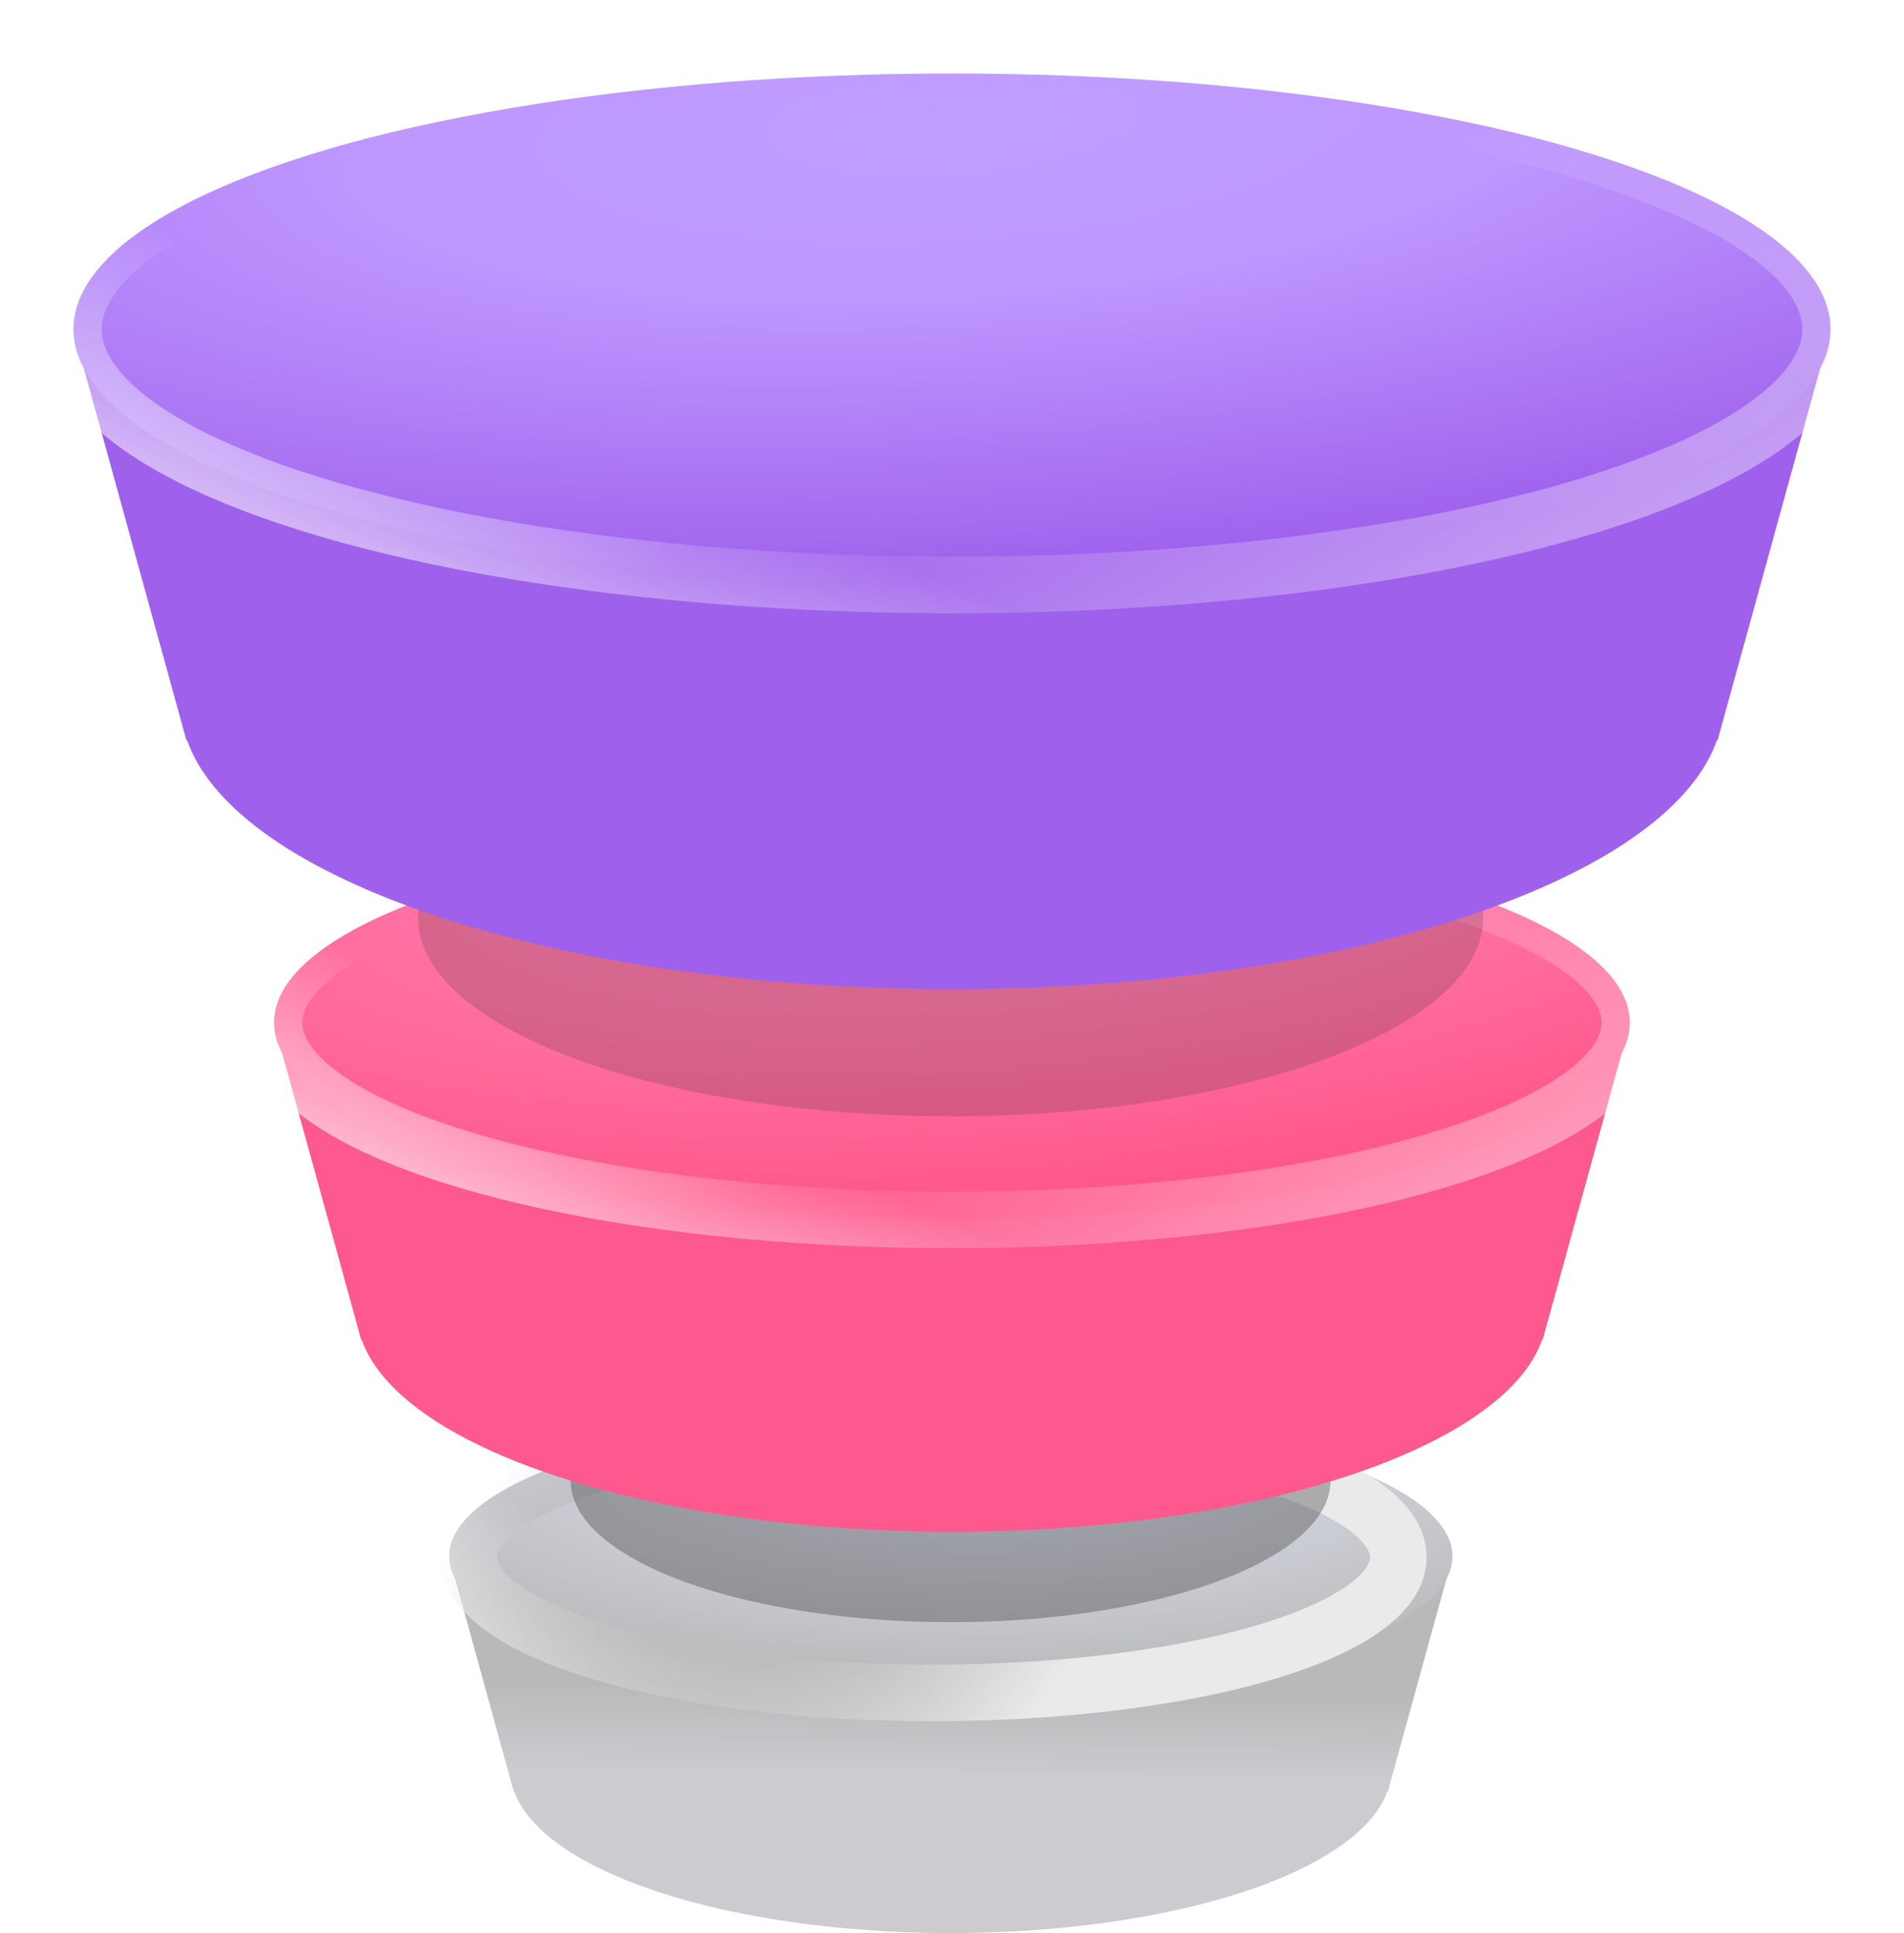
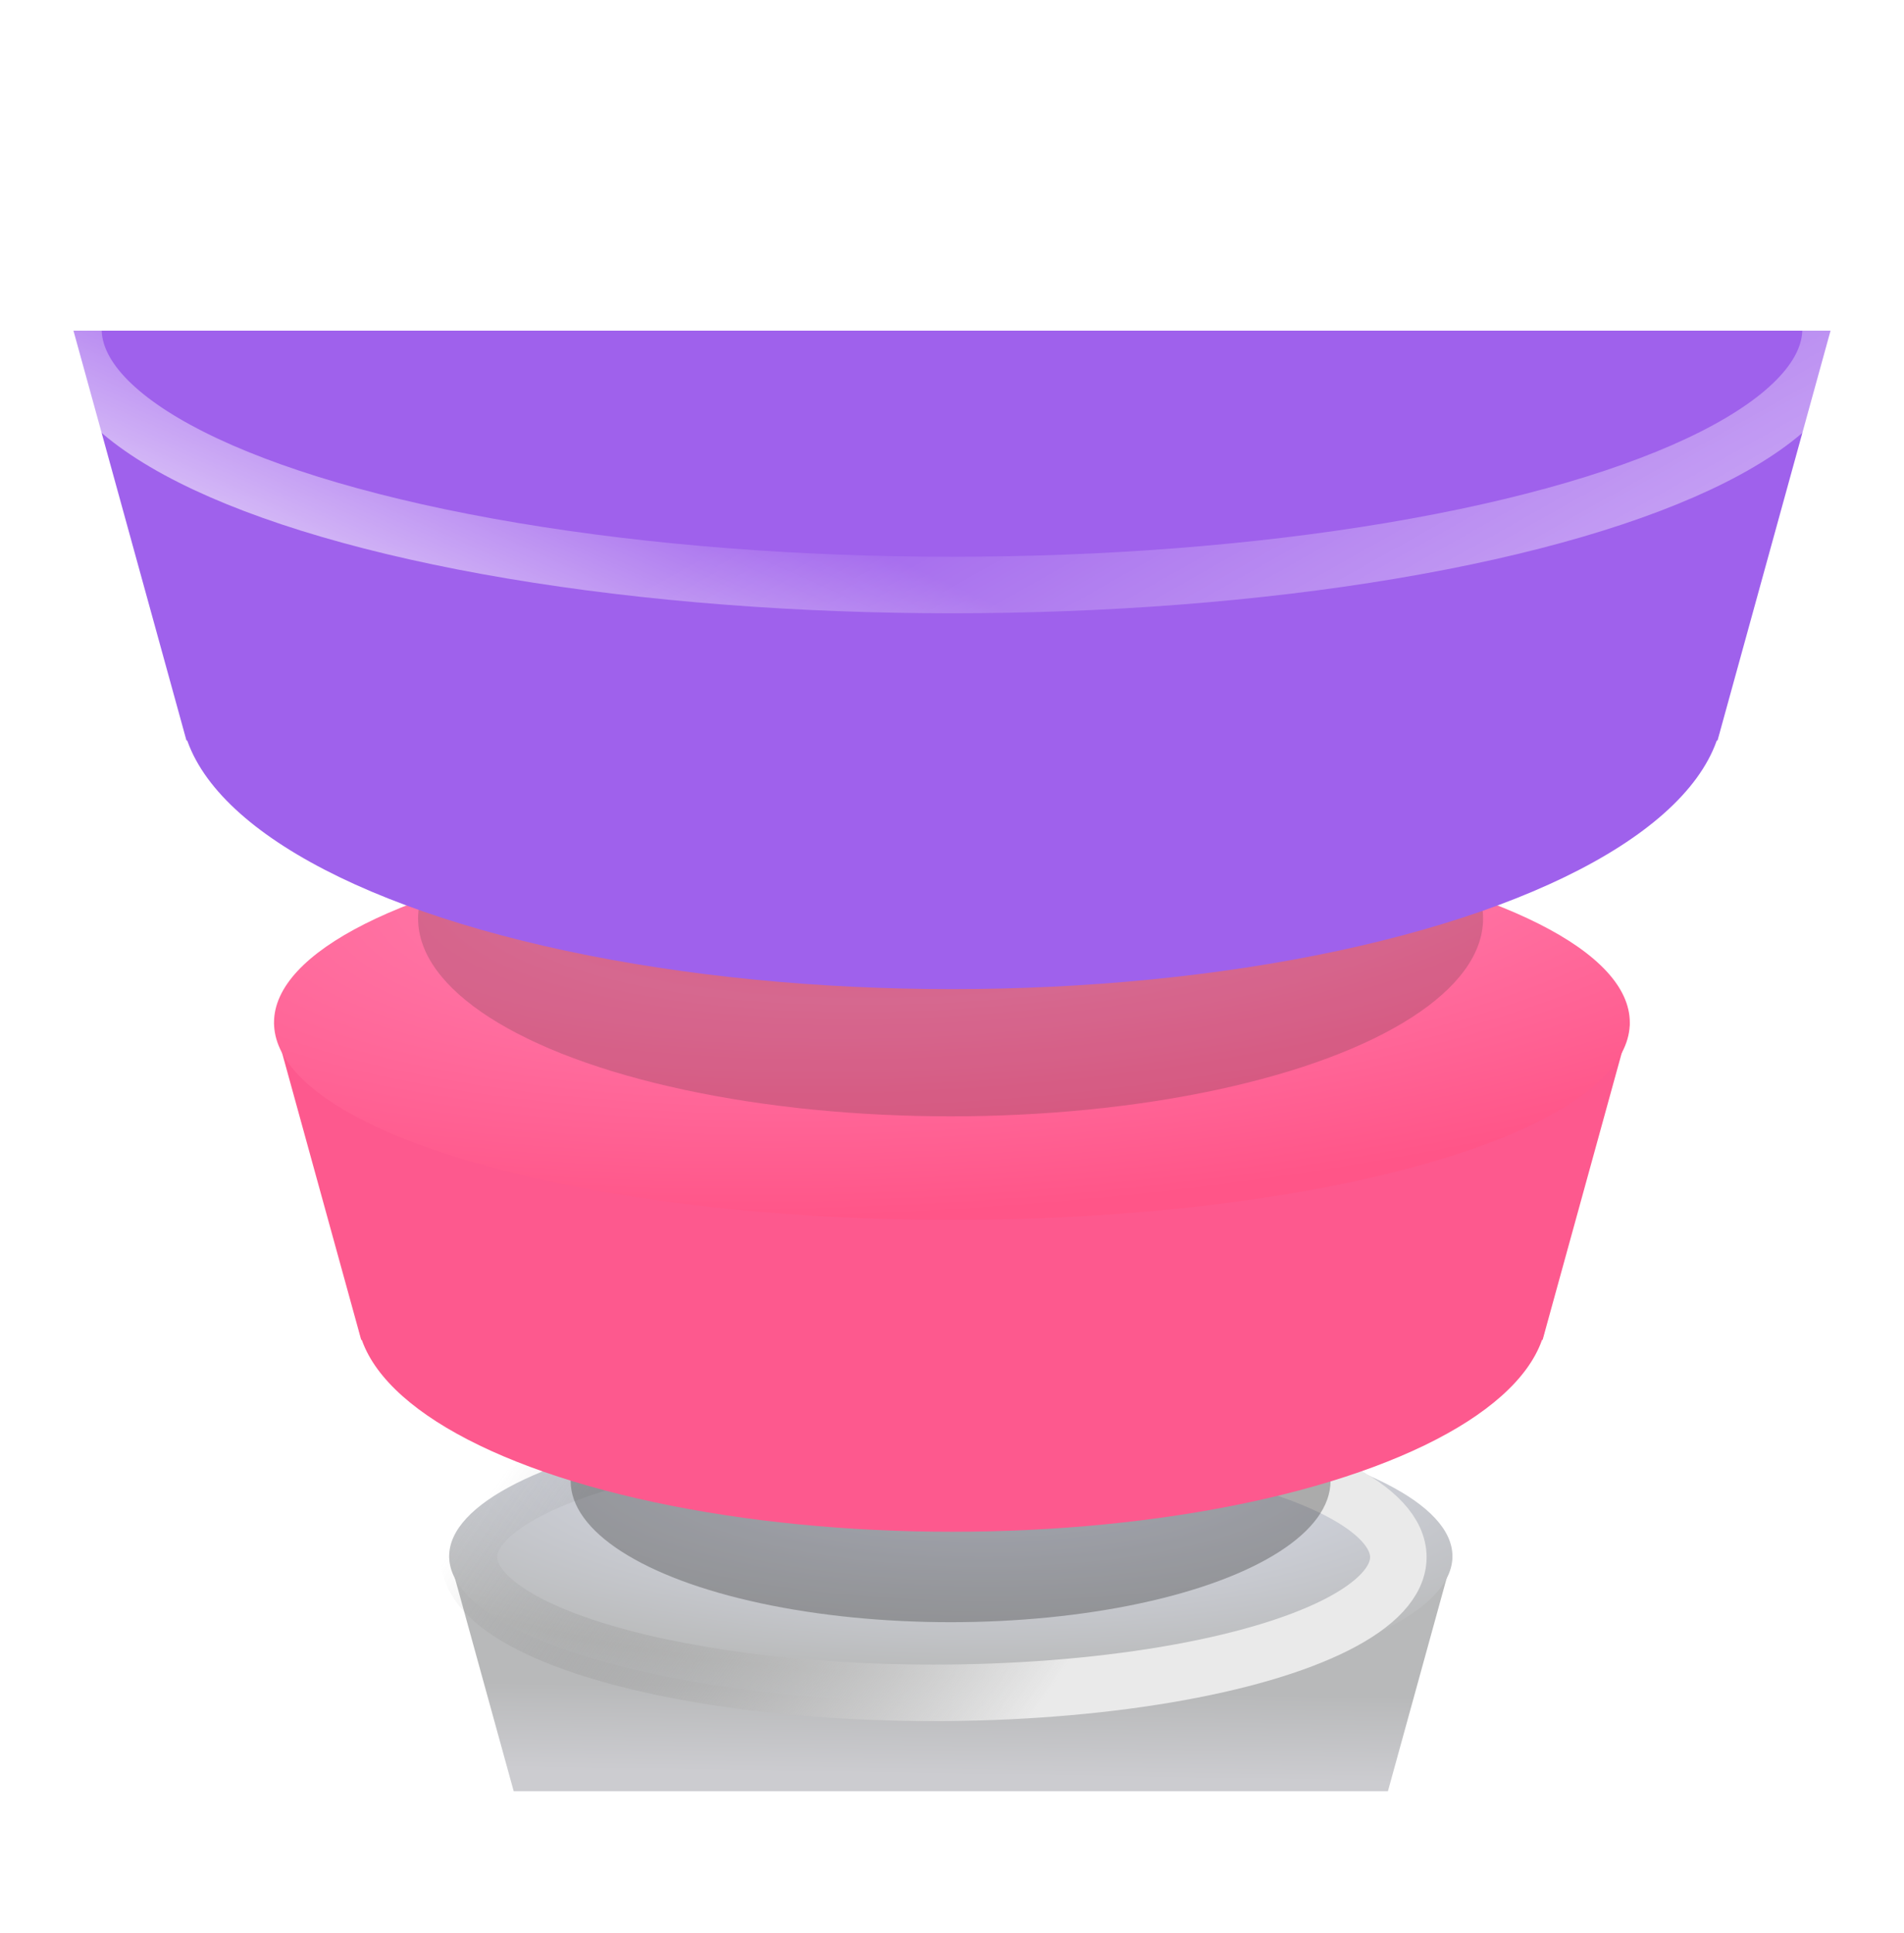
<svg xmlns="http://www.w3.org/2000/svg" width="674" height="684" viewBox="0 0 674 684" fill="none">
-   <ellipse cx="336.577" cy="626.33" rx="155.88" ry="57.67" fill="#CCCCD0" />
  <path d="M159 551H514.154L491.315 633.793H181.84L159 551Z" fill="url(#paint0_linear_536_280)" />
  <ellipse cx="336.577" cy="550.674" rx="177.577" ry="51.674" fill="url(#paint1_radial_536_280)" />
  <g filter="url(#filter0_f_536_280)">
-     <ellipse cx="330.5" cy="551" rx="164.5" ry="48" stroke="url(#paint2_linear_536_280)" stroke-width="20" />
-   </g>
+     </g>
  <g filter="url(#filter1_f_536_280)">
    <ellipse rx="164.5" ry="48" transform="matrix(-1 0 0 1 330.5 551)" stroke="url(#paint3_linear_536_280)" stroke-width="20" />
  </g>
  <g filter="url(#filter2_f_536_280)">
    <ellipse cx="336.5" cy="524" rx="134.5" ry="50" fill="#333333" fill-opacity="0.34" />
  </g>
  <ellipse cx="336.969" cy="464.068" rx="210.648" ry="77.932" fill="#FD598E" />
  <path d="M97 362.216H576.938L546.074 474.099H127.864L97 362.216Z" fill="#FD598E" />
  <ellipse cx="336.969" cy="361.83" rx="239.969" ry="69.83" fill="url(#paint4_radial_536_280)" />
  <g filter="url(#filter3_f_536_280)">
-     <ellipse cx="336.969" cy="361.83" rx="239.969" ry="69.83" stroke="url(#paint5_linear_536_280)" stroke-width="20" />
-   </g>
+     </g>
  <g filter="url(#filter4_f_536_280)">
-     <ellipse rx="239.969" ry="69.83" transform="matrix(-1 0 0 1 336.969 361.83)" stroke="url(#paint6_linear_536_280)" stroke-width="20" />
-   </g>
+     </g>
  <g filter="url(#filter5_f_536_280)">
    <ellipse cx="336.5" cy="325" rx="188.5" ry="70" fill="#333333" fill-opacity="0.2" />
  </g>
  <ellipse cx="337" cy="249" rx="273" ry="101" fill="#9F61EC" />
  <path d="M26 117H648L608 262H66L26 117Z" fill="#9F61EC" />
-   <ellipse cx="337" cy="116.5" rx="311" ry="90.5" fill="url(#paint7_radial_536_280)" />
  <g filter="url(#filter6_f_536_280)">
    <ellipse cx="337" cy="116.5" rx="311" ry="90.5" stroke="url(#paint8_linear_536_280)" stroke-width="20" />
  </g>
  <g filter="url(#filter7_f_536_280)">
    <ellipse rx="311" ry="90.5" transform="matrix(-1 0 0 1 337 116.5)" stroke="url(#paint9_linear_536_280)" stroke-width="20" />
  </g>
  <defs>
    <filter id="filter0_f_536_280" x="140" y="477" width="381" height="148" filterUnits="userSpaceOnUse" color-interpolation-filters="sRGB">
      <feFlood flood-opacity="0" result="BackgroundImageFix" />
      <feBlend mode="normal" in="SourceGraphic" in2="BackgroundImageFix" result="shape" />
      <feGaussianBlur stdDeviation="8" result="effect1_foregroundBlur_536_280" />
    </filter>
    <filter id="filter1_f_536_280" x="140" y="477" width="381" height="148" filterUnits="userSpaceOnUse" color-interpolation-filters="sRGB">
      <feFlood flood-opacity="0" result="BackgroundImageFix" />
      <feBlend mode="normal" in="SourceGraphic" in2="BackgroundImageFix" result="shape" />
      <feGaussianBlur stdDeviation="8" result="effect1_foregroundBlur_536_280" />
    </filter>
    <filter id="filter2_f_536_280" x="172" y="444" width="329" height="160" filterUnits="userSpaceOnUse" color-interpolation-filters="sRGB">
      <feFlood flood-opacity="0" result="BackgroundImageFix" />
      <feBlend mode="normal" in="SourceGraphic" in2="BackgroundImageFix" result="shape" />
      <feGaussianBlur stdDeviation="15" result="effect1_foregroundBlur_536_280" />
    </filter>
    <filter id="filter3_f_536_280" x="71" y="266" width="531.938" height="191.661" filterUnits="userSpaceOnUse" color-interpolation-filters="sRGB">
      <feFlood flood-opacity="0" result="BackgroundImageFix" />
      <feBlend mode="normal" in="SourceGraphic" in2="BackgroundImageFix" result="shape" />
      <feGaussianBlur stdDeviation="8" result="effect1_foregroundBlur_536_280" />
    </filter>
    <filter id="filter4_f_536_280" x="71" y="266" width="531.938" height="191.661" filterUnits="userSpaceOnUse" color-interpolation-filters="sRGB">
      <feFlood flood-opacity="0" result="BackgroundImageFix" />
      <feBlend mode="normal" in="SourceGraphic" in2="BackgroundImageFix" result="shape" />
      <feGaussianBlur stdDeviation="8" result="effect1_foregroundBlur_536_280" />
    </filter>
    <filter id="filter5_f_536_280" x="128" y="235" width="417" height="180" filterUnits="userSpaceOnUse" color-interpolation-filters="sRGB">
      <feFlood flood-opacity="0" result="BackgroundImageFix" />
      <feBlend mode="normal" in="SourceGraphic" in2="BackgroundImageFix" result="shape" />
      <feGaussianBlur stdDeviation="10" result="effect1_foregroundBlur_536_280" />
    </filter>
    <filter id="filter6_f_536_280" x="0" y="0" width="674" height="233" filterUnits="userSpaceOnUse" color-interpolation-filters="sRGB">
      <feFlood flood-opacity="0" result="BackgroundImageFix" />
      <feBlend mode="normal" in="SourceGraphic" in2="BackgroundImageFix" result="shape" />
      <feGaussianBlur stdDeviation="8" result="effect1_foregroundBlur_536_280" />
    </filter>
    <filter id="filter7_f_536_280" x="0" y="0" width="674" height="233" filterUnits="userSpaceOnUse" color-interpolation-filters="sRGB">
      <feFlood flood-opacity="0" result="BackgroundImageFix" />
      <feBlend mode="normal" in="SourceGraphic" in2="BackgroundImageFix" result="shape" />
      <feGaussianBlur stdDeviation="8" result="effect1_foregroundBlur_536_280" />
    </filter>
    <linearGradient id="paint0_linear_536_280" x1="354" y1="598" x2="353.5" y2="628.5" gradientUnits="userSpaceOnUse">
      <stop stop-color="#B8B9BA" />
      <stop offset="1" stop-color="#CCCCD0" />
    </linearGradient>
    <radialGradient id="paint1_radial_536_280" cx="0" cy="0" r="1" gradientUnits="userSpaceOnUse" gradientTransform="translate(345.5 519) rotate(90.579) scale(148.508 510.341)">
      <stop stop-color="#E1E5F6" />
      <stop offset="0.5" stop-color="#B9BABA" />
      <stop offset="1" stop-color="#CFD8E8" />
    </radialGradient>
    <linearGradient id="paint2_linear_536_280" x1="298.499" y1="670.072" x2="330.646" y2="599.066" gradientUnits="userSpaceOnUse">
      <stop stop-color="white" />
      <stop offset="1" stop-color="white" stop-opacity="0" />
    </linearGradient>
    <linearGradient id="paint3_linear_536_280" x1="35.5" y1="159.5" x2="203.268" y2="44.892" gradientUnits="userSpaceOnUse">
      <stop stop-color="#EAEAEA" />
      <stop offset="1" stop-color="#737373" stop-opacity="0" />
    </linearGradient>
    <radialGradient id="paint4_radial_536_280" cx="0" cy="0" r="1" gradientUnits="userSpaceOnUse" gradientTransform="translate(336.969 305.503) rotate(86.591) scale(123.289 423.679)">
      <stop stop-color="#FE6196" />
      <stop offset="0.389" stop-color="#FF75A6" />
      <stop offset="1" stop-color="#FF5588" />
    </radialGradient>
    <linearGradient id="paint5_linear_536_280" x1="290.287" y1="535.056" x2="336.969" y2="431.66" gradientUnits="userSpaceOnUse">
      <stop stop-color="white" />
      <stop offset="1" stop-color="white" stop-opacity="0" />
    </linearGradient>
    <linearGradient id="paint6_linear_536_280" x1="18.133" y1="399.691" x2="175.154" y2="120.756" gradientUnits="userSpaceOnUse">
      <stop stop-color="white" />
      <stop offset="1" stop-color="white" stop-opacity="0" />
    </linearGradient>
    <radialGradient id="paint7_radial_536_280" cx="0" cy="0" r="1" gradientUnits="userSpaceOnUse" gradientTransform="translate(337 43.5) rotate(86.591) scale(159.783 549.087)">
      <stop stop-color="#BF9EFF" />
      <stop offset="0.389" stop-color="#BE96FF" />
      <stop offset="1" stop-color="#9F61EC" />
    </radialGradient>
    <linearGradient id="paint8_linear_536_280" x1="276.5" y1="341" x2="337" y2="207" gradientUnits="userSpaceOnUse">
      <stop stop-color="white" />
      <stop offset="1" stop-color="white" stop-opacity="0" />
    </linearGradient>
    <linearGradient id="paint9_linear_536_280" x1="23.5" y1="518" x2="227" y2="156.5" gradientUnits="userSpaceOnUse">
      <stop stop-color="white" />
      <stop offset="1" stop-color="white" stop-opacity="0" />
    </linearGradient>
  </defs>
</svg>